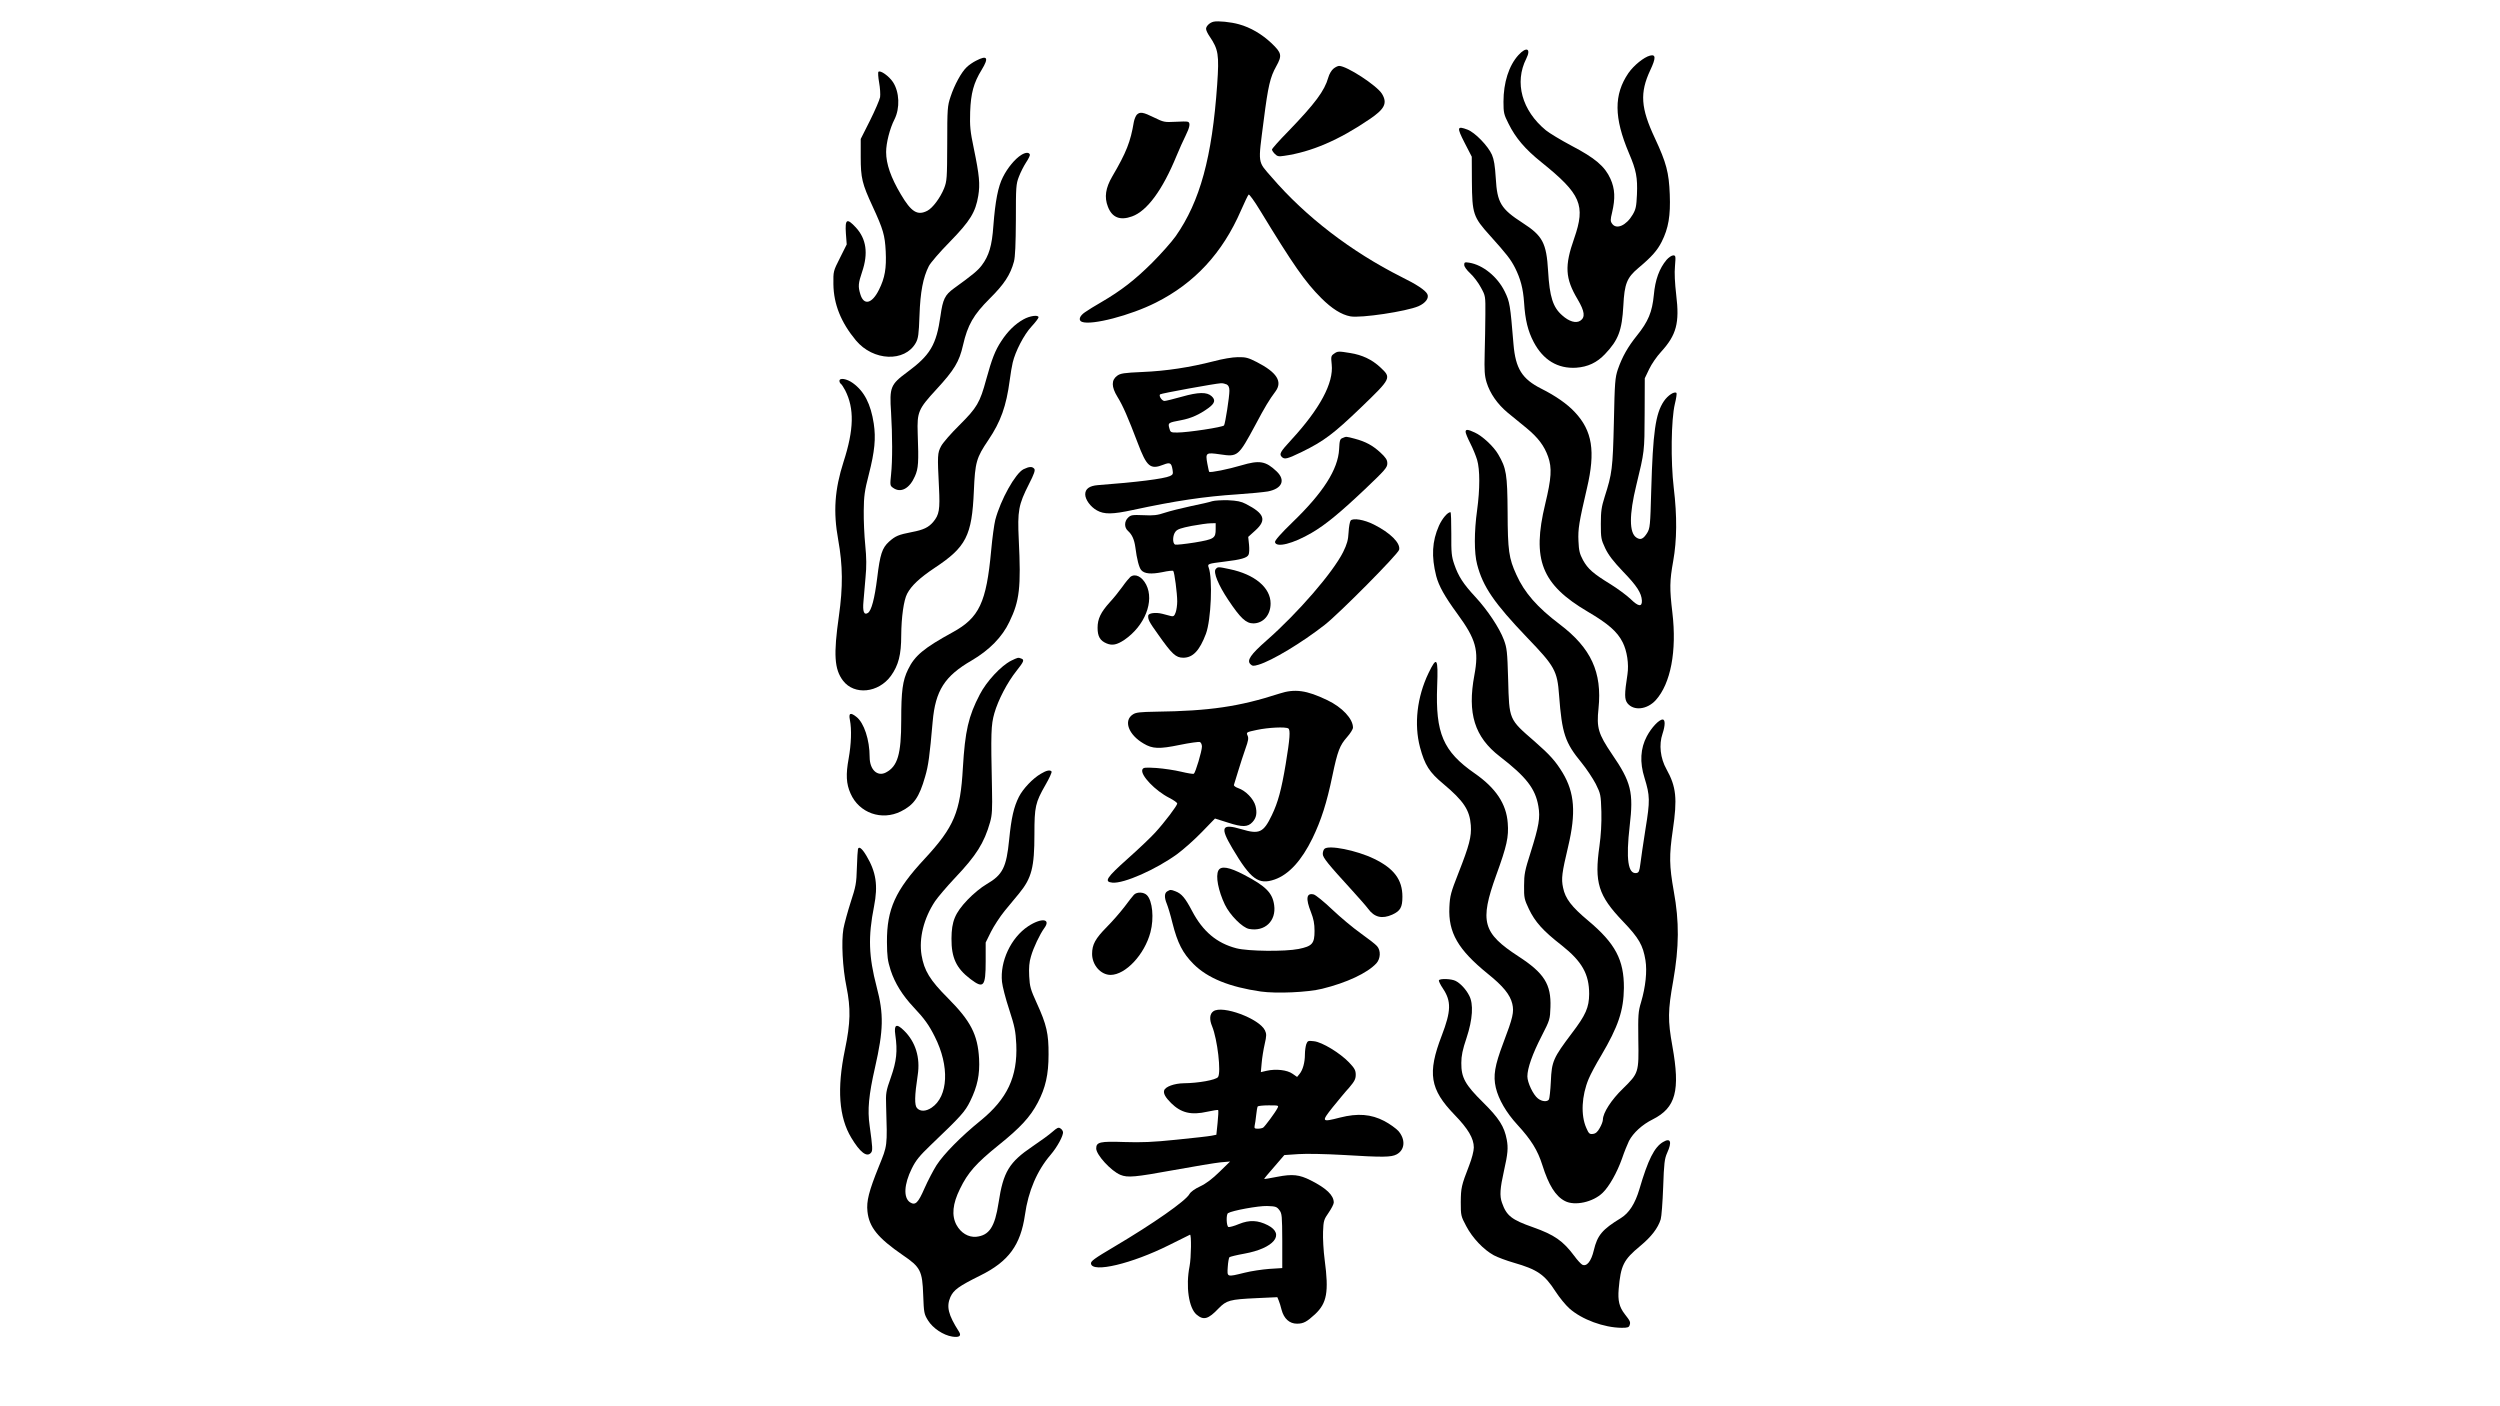
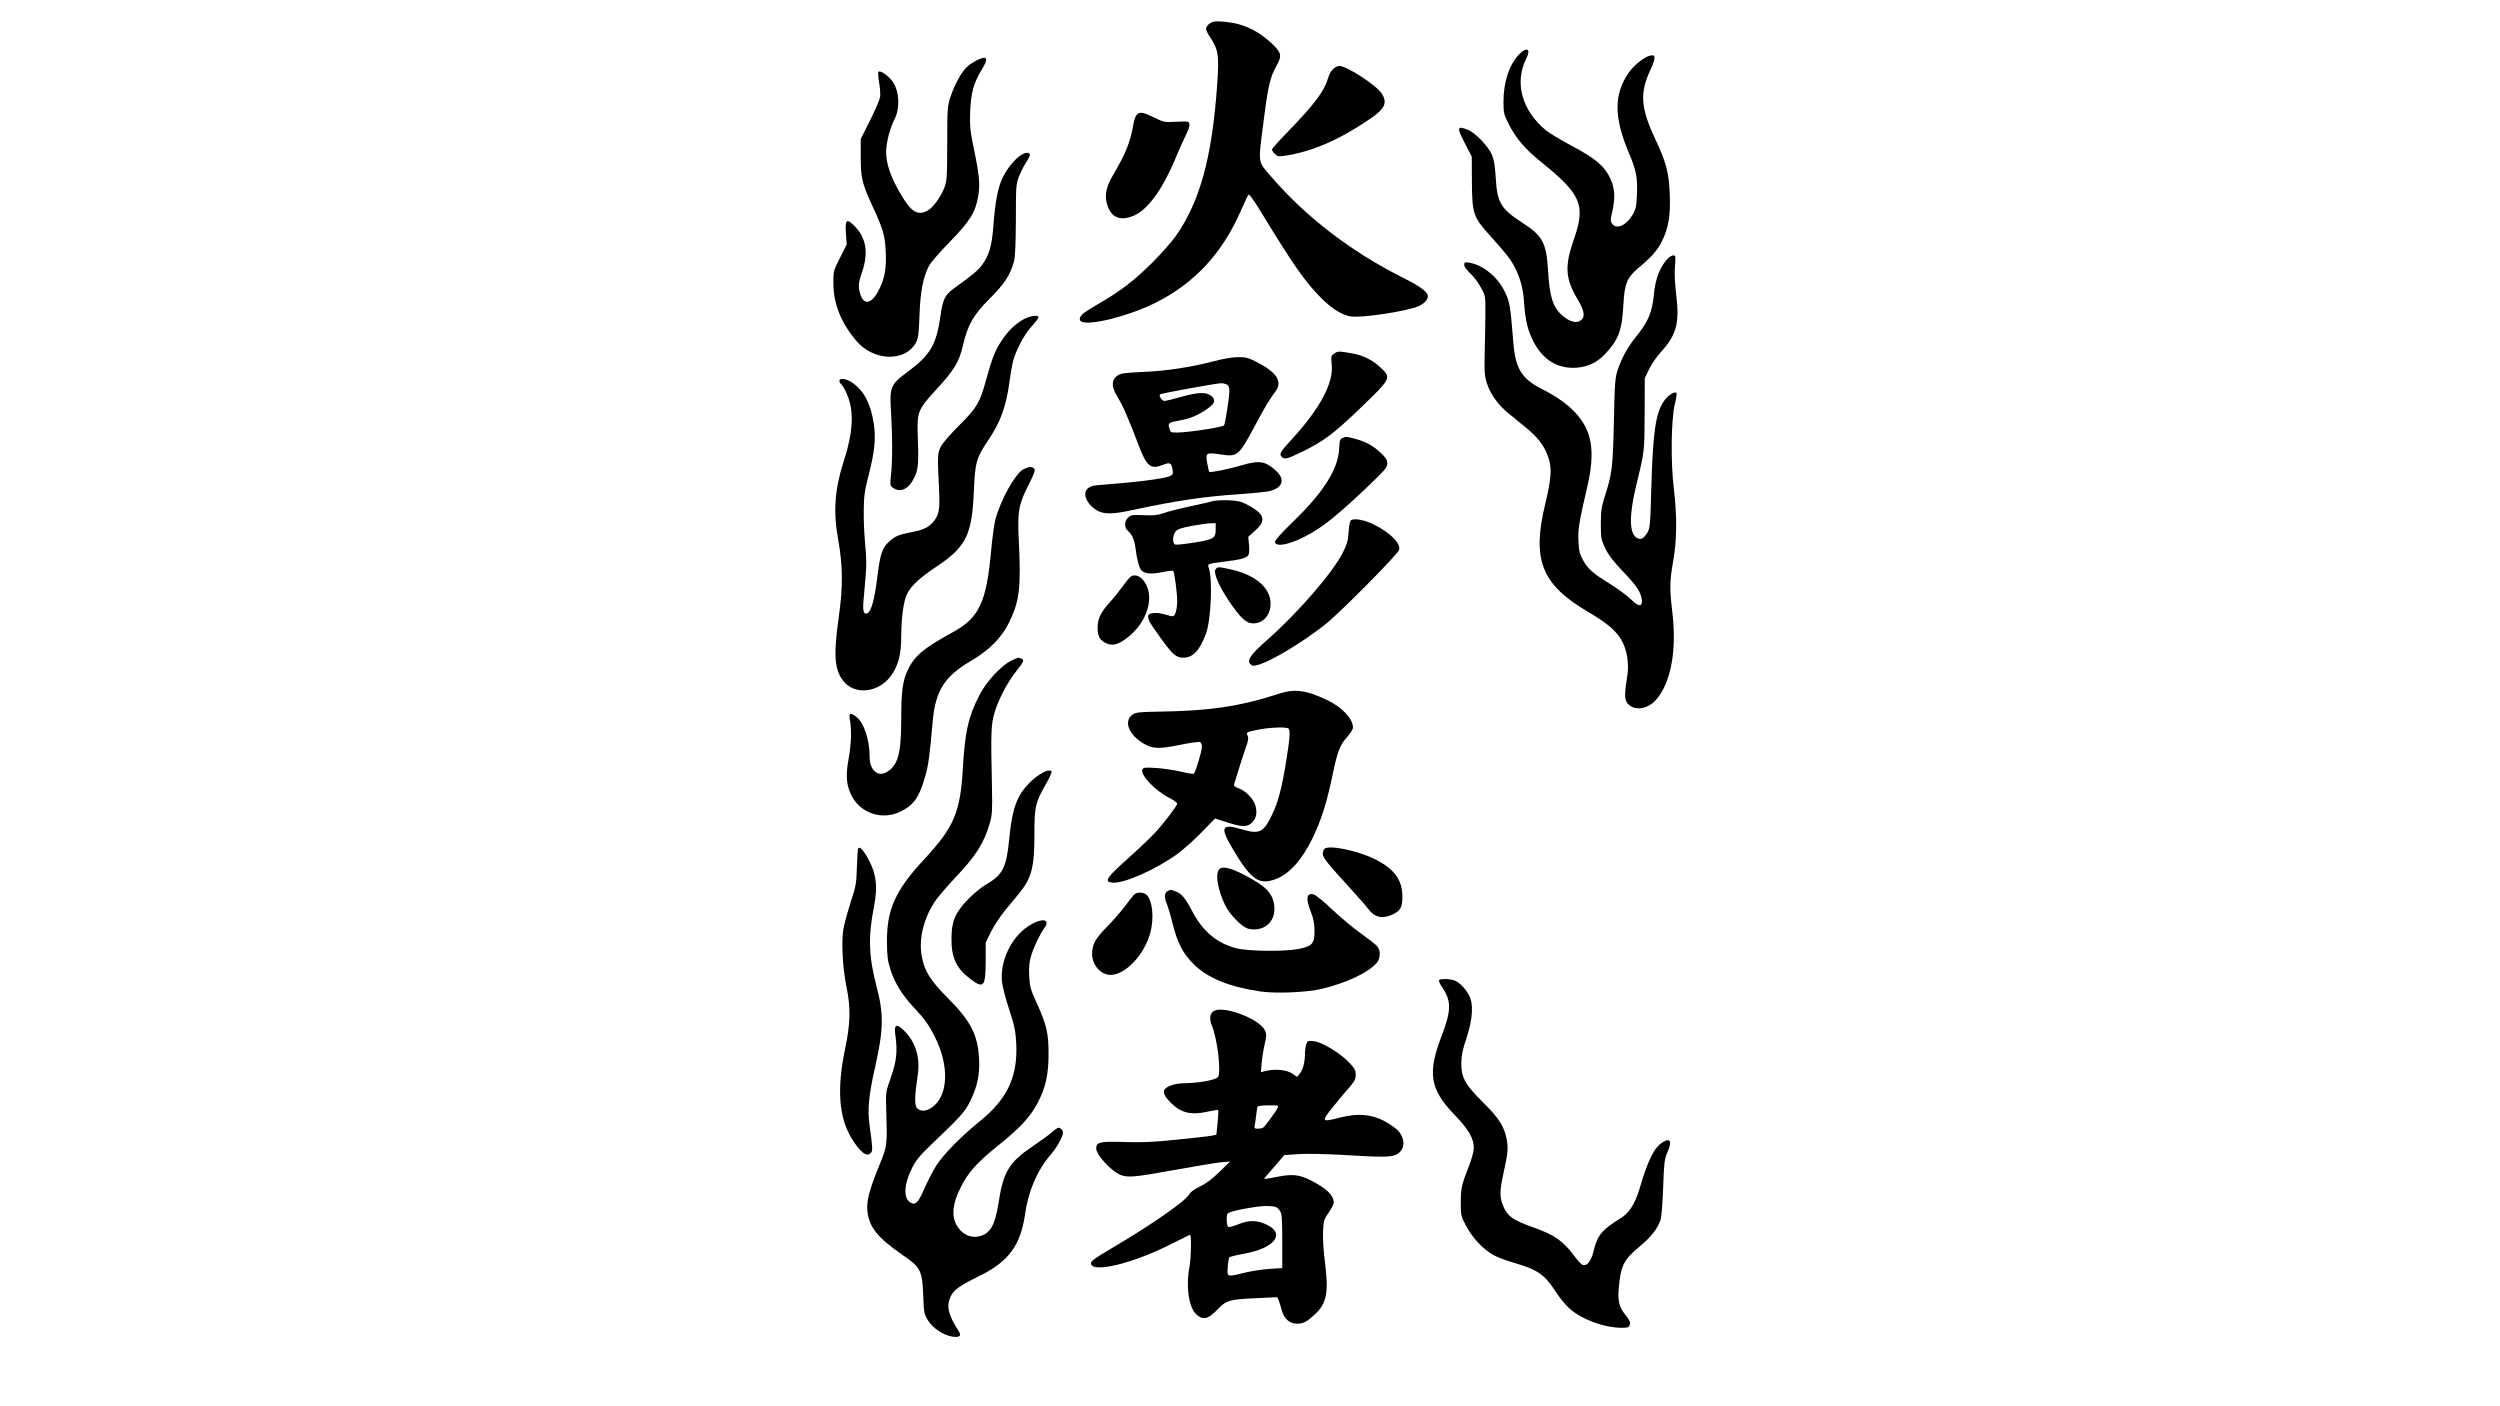
<svg xmlns="http://www.w3.org/2000/svg" version="1.0" width="100%" height="100mm" viewBox="0 0 672 1024" preserveAspectRatio="xMidYMid meet">
  <g transform="translate(0,1024) scale(0.1,-0.1)" fill="#000000" stroke="none">
    <path d="M3095 10082 c-28 -6 -55 -32 -55 -52 0 -10 11 -34 25 -54 65 -96 71 -133 56 -351 -37 -531 -125 -852 -302 -1105 -29 -41 -107 -129 -173 -195 -125 -124 -224 -201 -368 -285 -46 -26 -100 -60 -120 -74 -40 -27 -50 -59 -22 -70 70 -27 354 47 538 140 283 142 486 362 620 671 26 59 51 112 56 116 4 5 43 -49 86 -120 238 -391 325 -516 443 -634 77 -77 147 -121 212 -133 76 -14 408 36 496 74 52 23 79 60 64 89 -15 28 -78 70 -188 124 -367 185 -697 438 -944 725 -106 122 -101 90 -59 417 32 251 47 313 91 392 44 79 40 97 -34 168 -70 66 -153 115 -237 138 -60 17 -153 26 -185 19z" />
    <path d="M5315 9839 c-70 -77 -109 -201 -109 -340 0 -80 3 -93 37 -160 51 -103 120 -185 240 -281 288 -232 322 -312 238 -554 -71 -201 -66 -291 25 -444 52 -88 57 -131 19 -156 -31 -20 -81 -6 -131 39 -68 59 -92 135 -103 323 -12 205 -40 257 -186 351 -158 102 -185 147 -195 324 -6 94 -13 137 -28 172 -29 65 -123 162 -178 183 -77 29 -79 17 -21 -96 l52 -101 1 -182 c2 -234 9 -257 132 -393 124 -138 150 -172 182 -234 40 -80 59 -150 66 -253 8 -127 28 -208 70 -288 69 -131 175 -195 309 -187 85 6 152 37 211 100 97 102 123 171 133 353 8 159 26 203 109 273 98 82 138 128 170 191 50 99 65 191 59 345 -6 160 -25 231 -108 409 -104 221 -111 331 -34 496 42 89 41 117 -2 106 -44 -11 -118 -71 -157 -127 -107 -157 -106 -324 4 -584 53 -123 63 -178 58 -300 -4 -87 -8 -108 -31 -147 -47 -80 -119 -111 -150 -66 -13 18 -13 28 0 82 24 102 21 172 -12 245 -41 91 -112 151 -284 241 -77 41 -160 91 -186 112 -175 144 -231 348 -143 522 37 74 1 90 -57 26z" />
    <path d="M1365 9798 c-22 -11 -53 -32 -68 -47 -38 -35 -90 -130 -118 -216 -22 -66 -24 -85 -24 -340 -1 -255 -2 -273 -23 -327 -28 -69 -83 -143 -122 -163 -72 -37 -117 -9 -193 120 -73 123 -107 221 -107 308 0 66 27 172 61 238 41 82 36 199 -11 271 -29 44 -93 89 -106 75 -4 -4 -2 -39 5 -78 7 -38 10 -87 7 -107 -4 -20 -37 -97 -74 -171 l-67 -133 0 -132 c0 -152 10 -194 87 -360 77 -167 89 -209 95 -326 6 -124 -6 -194 -49 -280 -51 -103 -111 -117 -136 -32 -17 56 -15 79 13 162 46 135 31 240 -45 323 -66 71 -80 63 -73 -43 l6 -80 -49 -98 c-49 -97 -49 -97 -48 -192 2 -145 55 -278 164 -409 126 -151 356 -160 436 -18 18 33 22 60 27 200 6 172 26 276 68 359 12 24 81 104 154 178 147 151 186 214 206 334 14 84 8 150 -32 343 -27 129 -30 163 -27 268 5 136 25 211 84 307 54 88 41 109 -41 66z" />
    <path d="M3968 9740 c-14 -11 -31 -39 -38 -65 -27 -96 -95 -188 -292 -392 -65 -66 -118 -126 -118 -132 0 -6 9 -20 21 -32 18 -18 28 -20 67 -14 198 28 400 115 623 267 111 75 131 117 90 185 -38 61 -256 203 -312 203 -9 0 -28 -9 -41 -20z" />
    <path d="M2536 9405 c-8 -9 -18 -32 -22 -53 -24 -145 -55 -223 -157 -397 -49 -84 -59 -151 -32 -220 30 -79 88 -103 176 -71 109 39 222 192 324 441 21 50 50 116 66 147 31 62 36 94 17 101 -7 3 -49 3 -93 0 -76 -4 -84 -3 -153 31 -81 40 -103 43 -126 21z" />
    <path d="M1695 9112 c-46 -28 -101 -95 -134 -161 -36 -70 -56 -175 -70 -356 -10 -145 -32 -218 -85 -288 -29 -38 -66 -69 -202 -167 -66 -48 -81 -79 -98 -200 -30 -211 -74 -286 -242 -410 -123 -91 -130 -110 -118 -293 10 -168 11 -350 0 -453 -8 -78 -8 -81 15 -97 56 -40 120 -5 159 85 25 57 28 98 20 313 -5 154 4 176 136 319 130 141 167 202 194 322 34 148 76 221 194 339 106 105 151 174 177 270 9 35 13 125 14 305 0 238 1 259 22 313 12 32 36 79 53 105 17 25 29 51 27 56 -6 18 -31 17 -62 -2z" />
-     <path d="M6394 8348 c-53 -63 -83 -145 -93 -256 -12 -124 -40 -193 -124 -297 -65 -81 -106 -153 -138 -245 -20 -60 -23 -91 -29 -385 -8 -339 -13 -374 -67 -543 -23 -73 -28 -104 -28 -197 0 -103 2 -114 32 -178 24 -50 58 -94 130 -170 101 -104 134 -156 137 -211 2 -48 -26 -44 -82 11 -27 26 -93 75 -146 108 -127 78 -165 111 -201 176 -24 45 -30 68 -33 139 -4 87 4 136 62 385 63 268 39 418 -88 553 -54 59 -142 120 -244 171 -141 71 -188 147 -203 323 -24 291 -27 309 -64 385 -53 108 -159 194 -259 210 -32 5 -36 3 -36 -16 0 -13 18 -38 44 -62 24 -22 59 -68 77 -102 34 -62 34 -62 33 -197 0 -74 -3 -202 -5 -285 -3 -125 -1 -160 14 -210 25 -81 79 -158 153 -220 33 -27 95 -78 137 -112 85 -70 130 -130 158 -209 29 -82 24 -157 -21 -344 -98 -406 -28 -586 310 -785 148 -87 215 -145 254 -223 32 -63 46 -159 35 -232 -23 -148 -22 -183 0 -212 46 -57 143 -46 206 23 109 121 154 358 121 637 -21 176 -20 231 6 376 27 152 29 325 4 533 -23 194 -19 498 8 611 10 40 15 76 12 80 -15 14 -63 -17 -92 -60 -61 -90 -80 -227 -92 -648 -7 -261 -9 -277 -30 -312 -28 -44 -48 -53 -78 -33 -53 34 -53 167 -1 380 60 247 60 245 61 520 l1 260 32 67 c17 36 56 93 87 126 112 123 135 210 110 414 -10 87 -14 160 -9 211 6 72 5 77 -13 77 -11 0 -33 -15 -48 -32z" />
+     <path d="M6394 8348 c-53 -63 -83 -145 -93 -256 -12 -124 -40 -193 -124 -297 -65 -81 -106 -153 -138 -245 -20 -60 -23 -91 -29 -385 -8 -339 -13 -374 -67 -543 -23 -73 -28 -104 -28 -197 0 -103 2 -114 32 -178 24 -50 58 -94 130 -170 101 -104 134 -156 137 -211 2 -48 -26 -44 -82 11 -27 26 -93 75 -146 108 -127 78 -165 111 -201 176 -24 45 -30 68 -33 139 -4 87 4 136 62 385 63 268 39 418 -88 553 -54 59 -142 120 -244 171 -141 71 -188 147 -203 323 -24 291 -27 309 -64 385 -53 108 -159 194 -259 210 -32 5 -36 3 -36 -16 0 -13 18 -38 44 -62 24 -22 59 -68 77 -102 34 -62 34 -62 33 -197 0 -74 -3 -202 -5 -285 -3 -125 -1 -160 14 -210 25 -81 79 -158 153 -220 33 -27 95 -78 137 -112 85 -70 130 -130 158 -209 29 -82 24 -157 -21 -344 -98 -406 -28 -586 310 -785 148 -87 215 -145 254 -223 32 -63 46 -159 35 -232 -23 -148 -22 -183 0 -212 46 -57 143 -46 206 23 109 121 154 358 121 637 -21 176 -20 231 6 376 27 152 29 325 4 533 -23 194 -19 498 8 611 10 40 15 76 12 80 -15 14 -63 -17 -92 -60 -61 -90 -80 -227 -92 -648 -7 -261 -9 -277 -30 -312 -28 -44 -48 -53 -78 -33 -53 34 -53 167 -1 380 60 247 60 245 61 520 l1 260 32 67 c17 36 56 93 87 126 112 123 135 210 110 414 -10 87 -14 160 -9 211 6 72 5 77 -13 77 -11 0 -33 -15 -48 -32" />
    <path d="M1710 7914 c-61 -34 -115 -87 -161 -158 -45 -68 -69 -130 -110 -279 -46 -170 -67 -205 -194 -332 -62 -61 -123 -131 -135 -155 -26 -50 -27 -64 -15 -301 8 -161 2 -197 -42 -250 -34 -40 -71 -58 -156 -74 -97 -19 -119 -28 -166 -70 -50 -46 -65 -90 -86 -264 -19 -151 -42 -239 -68 -255 -28 -18 -39 10 -32 84 3 36 10 114 15 175 8 81 7 143 -2 235 -7 69 -12 181 -11 250 1 107 6 145 37 265 43 168 52 263 36 370 -22 143 -69 235 -152 295 -44 32 -98 41 -98 16 0 -8 5 -18 10 -21 6 -4 20 -25 32 -48 67 -132 64 -285 -12 -520 -65 -203 -76 -364 -39 -568 34 -190 35 -343 5 -556 -40 -280 -33 -387 30 -470 82 -108 258 -90 349 35 55 77 75 153 75 295 1 131 18 256 43 303 31 59 91 115 200 188 230 152 272 234 286 561 9 209 18 241 106 371 90 134 130 246 155 434 6 47 16 105 22 130 19 81 82 203 136 261 29 31 52 62 52 68 0 20 -64 11 -110 -15z" />
    <path d="M3972 7664 c-22 -15 -23 -21 -17 -78 15 -135 -86 -323 -294 -549 -82 -89 -90 -104 -69 -125 20 -20 40 -14 146 37 161 79 231 132 430 323 222 214 223 216 142 292 -61 57 -132 91 -220 105 -85 14 -92 14 -118 -5z" />
    <path d="M3095 7609 c-171 -44 -345 -71 -518 -78 -136 -6 -161 -10 -185 -28 -42 -31 -42 -80 2 -152 41 -66 77 -150 148 -336 66 -175 92 -197 188 -159 48 19 58 13 66 -37 5 -30 3 -36 -19 -46 -44 -20 -243 -45 -525 -66 -61 -5 -92 -27 -92 -67 0 -38 38 -91 85 -117 53 -30 114 -29 262 3 311 67 519 98 763 114 91 6 190 16 220 21 104 20 131 82 64 146 -80 76 -125 83 -257 44 -94 -28 -227 -55 -234 -47 -2 1 -8 29 -14 61 -14 78 -10 81 94 66 128 -19 132 -16 256 214 70 132 100 182 147 245 52 71 10 138 -136 213 -63 32 -80 37 -139 36 -38 0 -113 -13 -176 -30z m96 -169 c13 -8 19 -21 19 -46 0 -45 -30 -237 -39 -252 -8 -13 -265 -52 -341 -52 -47 0 -50 1 -58 33 -10 38 -8 39 87 57 70 13 132 40 199 89 46 34 53 58 22 86 -34 31 -96 30 -216 -4 -61 -17 -117 -31 -127 -31 -18 0 -43 37 -32 48 6 7 402 79 443 81 13 1 32 -4 43 -9z" />
-     <path d="M4930 7095 c0 -9 15 -46 34 -83 19 -37 41 -91 50 -121 21 -71 21 -213 0 -366 -22 -159 -22 -312 0 -395 42 -163 125 -283 365 -534 201 -209 219 -241 232 -420 21 -278 43 -344 164 -491 36 -44 82 -114 103 -154 36 -73 37 -78 41 -203 2 -86 -3 -169 -14 -249 -38 -266 -9 -361 171 -549 117 -122 146 -174 164 -283 13 -81 1 -194 -32 -306 -21 -69 -22 -93 -20 -272 4 -241 3 -244 -112 -357 -84 -81 -146 -177 -146 -226 0 -12 -10 -39 -23 -61 -16 -29 -30 -41 -50 -43 -24 -3 -30 2 -48 44 -41 92 -34 234 17 356 13 32 54 109 91 170 125 212 164 328 166 493 1 204 -62 324 -260 490 -122 102 -167 161 -183 240 -14 66 -9 106 37 300 58 245 47 392 -40 537 -52 85 -91 129 -205 229 -188 163 -184 155 -192 449 -6 207 -9 230 -31 290 -33 88 -120 218 -208 313 -88 95 -123 149 -153 236 -20 58 -23 84 -22 224 0 86 -2 157 -6 157 -21 0 -60 -46 -84 -99 -50 -113 -56 -223 -20 -366 19 -72 61 -148 154 -275 136 -186 158 -265 124 -447 -52 -279 1 -450 185 -592 193 -149 259 -234 281 -362 15 -84 4 -145 -57 -339 -41 -129 -47 -156 -47 -240 -1 -89 2 -100 35 -170 45 -94 102 -158 238 -264 149 -118 201 -210 201 -355 -1 -98 -24 -152 -127 -287 -134 -178 -146 -203 -152 -349 -3 -66 -10 -126 -14 -132 -12 -19 -51 -16 -80 7 -35 27 -77 116 -77 161 0 59 37 164 104 294 60 117 61 122 64 210 6 166 -45 248 -233 370 -261 170 -284 253 -162 591 78 215 92 279 84 380 -10 140 -87 255 -241 362 -230 160 -286 292 -273 635 8 207 -2 222 -63 95 -84 -175 -106 -373 -62 -540 35 -130 68 -182 169 -266 149 -125 193 -191 201 -302 6 -83 -11 -147 -90 -348 -56 -143 -62 -165 -66 -248 -9 -186 63 -310 280 -486 112 -90 162 -152 178 -218 14 -60 5 -100 -66 -287 -62 -164 -74 -237 -54 -324 20 -85 76 -182 157 -270 101 -110 148 -186 182 -294 46 -146 96 -227 165 -262 71 -37 204 -8 274 60 48 46 105 148 141 249 16 48 40 106 51 129 31 59 96 119 173 157 168 85 201 209 143 533 -34 188 -33 259 6 476 43 246 45 430 4 653 -33 185 -34 260 -7 445 34 230 25 315 -46 443 -45 80 -56 179 -29 258 20 60 21 104 1 104 -26 0 -81 -58 -115 -122 -47 -88 -53 -189 -17 -303 40 -131 41 -165 7 -373 -16 -103 -33 -216 -37 -252 -7 -55 -11 -65 -29 -68 -61 -9 -77 100 -49 343 29 245 11 319 -129 523 -100 148 -113 191 -98 333 27 263 -54 439 -282 612 -164 124 -257 230 -316 361 -55 120 -63 176 -64 456 -2 277 -9 320 -69 422 -33 57 -116 134 -170 158 -51 24 -67 25 -67 5z" />
    <path d="M4034 7050 c-19 -7 -22 -18 -25 -82 -8 -146 -115 -315 -339 -531 -86 -83 -130 -134 -128 -145 8 -43 132 -12 268 68 99 58 202 142 388 318 145 138 162 157 162 187 0 26 -10 41 -49 78 -57 53 -109 81 -188 102 -65 17 -61 17 -89 5z" />
    <path d="M1711 6823 c-60 -30 -167 -222 -206 -369 -8 -32 -22 -133 -30 -223 -35 -380 -87 -490 -281 -596 -208 -114 -276 -170 -324 -270 -40 -81 -50 -157 -50 -370 0 -249 -26 -336 -112 -381 -62 -32 -118 21 -118 113 0 125 -41 249 -96 292 -44 35 -58 28 -48 -21 14 -70 10 -176 -9 -283 -21 -114 -18 -183 14 -254 62 -142 227 -200 367 -130 94 47 133 102 176 253 24 81 33 151 55 401 20 226 87 331 284 445 128 75 223 171 275 282 74 152 85 250 68 598 -10 210 -2 254 74 404 39 76 47 102 39 112 -15 18 -36 17 -78 -3z" />
    <path d="M3085 6590 c-16 -6 -86 -22 -155 -36 -69 -15 -154 -36 -190 -48 -53 -18 -82 -22 -155 -18 -81 3 -92 2 -112 -17 -29 -27 -30 -72 -2 -97 30 -27 46 -62 54 -119 11 -87 27 -149 43 -167 23 -27 72 -31 153 -15 41 9 77 13 80 9 9 -9 29 -164 29 -222 0 -26 -5 -62 -11 -79 -9 -26 -16 -32 -33 -28 -11 3 -41 11 -65 17 -48 12 -100 5 -102 -13 -3 -28 6 -46 73 -139 100 -142 128 -168 182 -168 70 0 119 52 165 174 38 102 50 403 20 483 -10 27 -5 28 116 43 118 14 163 27 174 49 6 10 7 43 4 74 l-6 57 52 47 c84 76 67 123 -69 193 -34 18 -65 24 -130 27 -47 1 -98 -2 -115 -7z m25 -203 c0 -67 -10 -74 -153 -98 -70 -11 -134 -18 -142 -15 -21 8 -19 69 3 95 13 17 41 26 117 41 55 10 117 19 138 19 l37 1 0 -43z" />
    <path d="M4093 6449 c-6 -8 -13 -46 -15 -85 -3 -57 -11 -86 -40 -145 -75 -149 -327 -441 -558 -644 -116 -102 -145 -145 -117 -172 14 -14 22 -15 59 -4 98 29 317 161 483 291 106 83 533 514 541 546 12 48 -64 124 -184 184 -71 36 -152 49 -169 29z" />
    <path d="M3110 6095 c-19 -22 20 -117 91 -223 90 -135 130 -172 184 -172 72 1 125 61 125 145 0 115 -115 212 -298 250 -84 18 -87 18 -102 0z" />
    <path d="M2488 6038 c-8 -7 -35 -39 -58 -72 -23 -32 -64 -83 -91 -112 -66 -73 -89 -121 -89 -186 0 -63 18 -94 66 -114 41 -17 75 -10 129 26 149 102 220 282 159 402 -31 60 -81 84 -116 56z" />
    <path d="M1620 5428 c-72 -36 -179 -150 -228 -246 -83 -159 -107 -266 -123 -534 -18 -322 -63 -430 -279 -663 -213 -229 -275 -366 -274 -605 1 -107 5 -136 27 -206 31 -95 87 -184 166 -268 81 -86 113 -131 155 -215 109 -215 99 -436 -23 -518 -42 -28 -82 -29 -106 -3 -19 21 -18 88 5 240 20 128 -16 243 -100 325 -55 54 -74 44 -63 -32 17 -118 9 -191 -32 -308 -37 -104 -38 -116 -35 -210 9 -297 10 -285 -53 -440 -73 -181 -91 -253 -83 -327 12 -115 75 -193 258 -319 128 -87 142 -114 148 -290 5 -129 6 -138 35 -185 35 -57 112 -108 177 -118 51 -8 69 5 48 37 -78 122 -92 181 -62 251 24 52 59 78 218 157 206 102 293 221 325 441 24 174 89 324 187 438 48 56 95 142 90 167 -2 9 -10 21 -20 26 -13 9 -24 3 -56 -25 -22 -20 -88 -68 -146 -107 -170 -115 -213 -185 -247 -410 -27 -177 -68 -238 -163 -248 -57 -5 -112 28 -144 87 -36 68 -28 153 26 262 57 118 117 186 282 319 158 127 230 205 285 310 56 107 78 203 78 349 1 151 -14 218 -86 375 -45 99 -51 119 -55 196 -3 62 0 102 13 144 18 64 65 162 97 206 51 69 -21 77 -118 13 -125 -83 -206 -256 -190 -405 3 -31 26 -122 52 -200 41 -126 47 -158 52 -255 10 -236 -66 -397 -260 -555 -143 -116 -268 -243 -321 -325 -24 -38 -63 -113 -87 -167 -47 -108 -67 -128 -106 -103 -49 33 -44 131 13 246 30 61 57 93 137 170 222 212 250 243 288 320 53 108 71 194 65 310 -10 176 -61 274 -227 441 -131 131 -173 200 -192 313 -20 123 16 268 98 392 21 31 86 107 145 170 156 164 213 255 256 406 15 53 17 92 14 243 -9 410 -7 464 17 550 28 98 95 226 162 310 54 68 58 80 34 89 -23 9 -24 8 -74 -16z" />
    <path d="M3575 5189 c-293 -95 -509 -127 -900 -132 -116 -2 -146 -5 -168 -20 -70 -45 -32 -148 78 -212 65 -39 113 -41 263 -10 73 15 139 24 147 21 8 -3 15 -18 15 -33 0 -33 -47 -190 -59 -198 -5 -3 -47 4 -93 15 -45 11 -126 23 -179 27 -86 5 -96 4 -103 -12 -15 -40 94 -154 197 -206 31 -16 57 -34 57 -41 0 -15 -93 -138 -161 -212 -30 -33 -119 -118 -199 -189 -157 -140 -175 -169 -112 -175 83 -8 318 96 473 209 46 34 127 106 179 160 l95 98 95 -30 c105 -34 144 -33 178 4 29 31 35 67 22 118 -14 52 -72 111 -125 129 -20 7 -34 17 -32 24 2 6 16 52 31 101 15 50 39 123 53 163 21 58 24 77 15 96 -10 23 -8 24 67 40 84 18 209 24 230 11 16 -10 12 -73 -19 -260 -31 -186 -56 -279 -101 -372 -61 -127 -91 -141 -221 -102 -145 43 -158 16 -67 -138 135 -228 191 -269 309 -228 103 36 196 138 275 300 63 130 104 257 145 455 38 182 54 222 107 282 24 27 43 58 43 69 0 64 -78 148 -187 200 -152 73 -237 84 -348 48z" />
    <path d="M1837 4605 c-59 -34 -130 -109 -160 -168 -37 -74 -55 -151 -71 -312 -20 -202 -47 -256 -164 -324 -40 -23 -98 -71 -139 -114 -92 -97 -116 -156 -117 -282 -1 -140 35 -217 138 -295 96 -73 111 -56 111 129 l0 137 38 77 c21 42 66 111 100 153 34 41 81 99 105 127 92 112 112 191 112 431 0 202 7 231 80 359 28 48 48 92 45 98 -10 14 -37 9 -78 -16z" />
    <path d="M505 4057 c-2 -6 -6 -68 -8 -137 -3 -113 -8 -137 -45 -250 -22 -69 -46 -156 -53 -194 -16 -94 -6 -286 22 -421 32 -159 30 -263 -11 -460 -59 -284 -44 -492 47 -642 63 -105 113 -144 143 -108 13 15 12 36 -10 197 -17 116 -6 225 39 423 62 273 65 388 12 588 -58 222 -63 364 -19 586 30 153 15 250 -55 368 -32 54 -55 72 -62 50z" />
    <path d="M3902 4058 c-7 -7 -12 -23 -12 -37 0 -27 37 -72 215 -267 50 -55 102 -114 115 -132 46 -63 102 -76 176 -43 59 27 74 53 74 131 0 124 -62 206 -207 276 -128 62 -331 102 -361 72z" />
    <path d="M3130 3901 c-22 -41 -1 -148 47 -249 37 -77 128 -168 176 -177 115 -22 199 58 183 173 -12 89 -60 138 -219 221 -109 57 -168 67 -187 32z" />
    <path d="M2758 3749 c-22 -12 -23 -45 -4 -91 8 -19 27 -81 41 -139 37 -147 75 -221 154 -300 103 -103 262 -167 490 -200 114 -16 342 -6 446 20 180 44 330 115 395 185 31 34 34 94 5 126 -11 13 -65 55 -120 94 -55 39 -148 117 -207 173 -59 56 -119 105 -134 109 -53 13 -60 -29 -20 -129 19 -49 26 -83 26 -137 0 -92 -17 -111 -116 -131 -99 -20 -369 -17 -453 5 -143 37 -245 123 -323 272 -50 95 -76 126 -121 143 -34 13 -37 13 -59 0z" />
    <path d="M2515 3724 c-9 -9 -40 -49 -69 -88 -30 -39 -87 -105 -128 -146 -85 -86 -108 -129 -108 -197 0 -81 63 -153 135 -153 109 1 247 148 290 311 27 102 15 229 -26 270 -23 23 -72 25 -94 3z" />
    <path d="M4736 3101 c-3 -5 10 -32 29 -60 62 -93 60 -164 -9 -344 -105 -273 -86 -390 93 -575 100 -103 141 -173 141 -239 0 -25 -14 -80 -34 -131 -57 -147 -60 -163 -61 -267 0 -97 1 -102 40 -175 45 -86 127 -172 201 -212 28 -15 93 -39 145 -54 170 -49 224 -85 303 -208 29 -45 75 -101 102 -125 91 -81 252 -140 381 -141 43 0 53 3 58 20 7 22 4 29 -36 80 -40 52 -51 98 -44 182 15 173 35 213 157 314 81 67 129 130 149 194 6 19 14 125 18 235 6 175 10 206 29 249 37 81 25 112 -30 79 -63 -37 -109 -128 -172 -343 -31 -105 -75 -174 -135 -211 -136 -83 -171 -125 -197 -234 -19 -81 -52 -122 -85 -105 -10 6 -36 34 -57 63 -82 110 -145 154 -300 209 -157 55 -194 84 -227 179 -18 50 -14 105 15 234 28 124 31 165 20 225 -18 96 -56 156 -172 271 -131 129 -160 181 -159 288 0 52 9 96 38 182 45 136 52 248 19 309 -23 45 -63 88 -98 106 -30 16 -114 19 -122 5z" />
    <path d="M3093 2875 c-27 -19 -30 -59 -9 -109 39 -95 67 -337 43 -370 -16 -21 -142 -44 -249 -45 -69 -1 -135 -25 -143 -52 -7 -22 8 -50 50 -92 73 -72 146 -90 265 -63 40 9 75 14 78 12 3 -3 1 -45 -4 -93 l-9 -87 -35 -7 c-19 -4 -134 -17 -255 -29 -172 -18 -255 -21 -381 -17 -176 6 -204 0 -204 -47 0 -46 108 -164 176 -192 53 -22 105 -17 391 35 147 27 300 52 338 56 l70 6 -77 -75 c-52 -51 -98 -86 -141 -106 -39 -18 -69 -40 -78 -56 -26 -49 -263 -215 -547 -383 -147 -87 -173 -106 -170 -124 10 -69 298 0 568 135 80 40 148 74 153 76 11 5 9 -167 -3 -229 -29 -147 -6 -305 51 -353 51 -43 85 -34 160 45 58 59 81 66 276 75 l152 7 10 -24 c6 -13 15 -44 21 -68 17 -64 57 -101 112 -101 47 0 71 13 132 69 86 81 101 161 70 394 -9 67 -14 160 -12 207 3 79 6 89 41 139 20 29 37 62 37 73 0 53 -53 104 -168 162 -83 42 -133 47 -242 26 -52 -10 -96 -18 -97 -16 -1 1 31 41 73 88 l74 86 103 7 c56 4 201 1 322 -6 297 -18 353 -17 393 4 61 33 66 109 12 171 -17 18 -62 51 -102 72 -96 50 -193 58 -323 25 -135 -35 -137 -31 -53 75 40 49 94 115 121 144 38 45 47 62 47 93 0 32 -8 47 -49 90 -65 68 -196 148 -255 154 -42 5 -46 4 -56 -21 -5 -15 -10 -48 -10 -74 0 -59 -15 -114 -39 -143 l-18 -22 -33 23 c-39 28 -121 37 -188 22 l-43 -10 6 66 c3 37 13 99 22 138 14 61 14 74 2 100 -41 86 -311 186 -376 139z m466 -707 c-15 -30 -90 -131 -103 -140 -6 -4 -23 -8 -39 -8 -23 0 -27 3 -23 23 3 12 8 46 11 76 3 30 8 58 11 63 3 4 39 8 80 8 74 0 75 0 63 -22z m15 -741 c19 -25 20 -41 21 -225 l0 -197 -95 -6 c-52 -4 -133 -16 -180 -28 -130 -32 -127 -33 -122 42 2 34 8 66 12 71 5 4 53 16 109 26 215 39 299 141 171 207 -73 37 -133 40 -210 9 -35 -15 -70 -24 -77 -22 -15 6 -18 92 -3 101 30 19 222 54 284 52 63 -2 71 -5 90 -30z" />
  </g>
</svg>